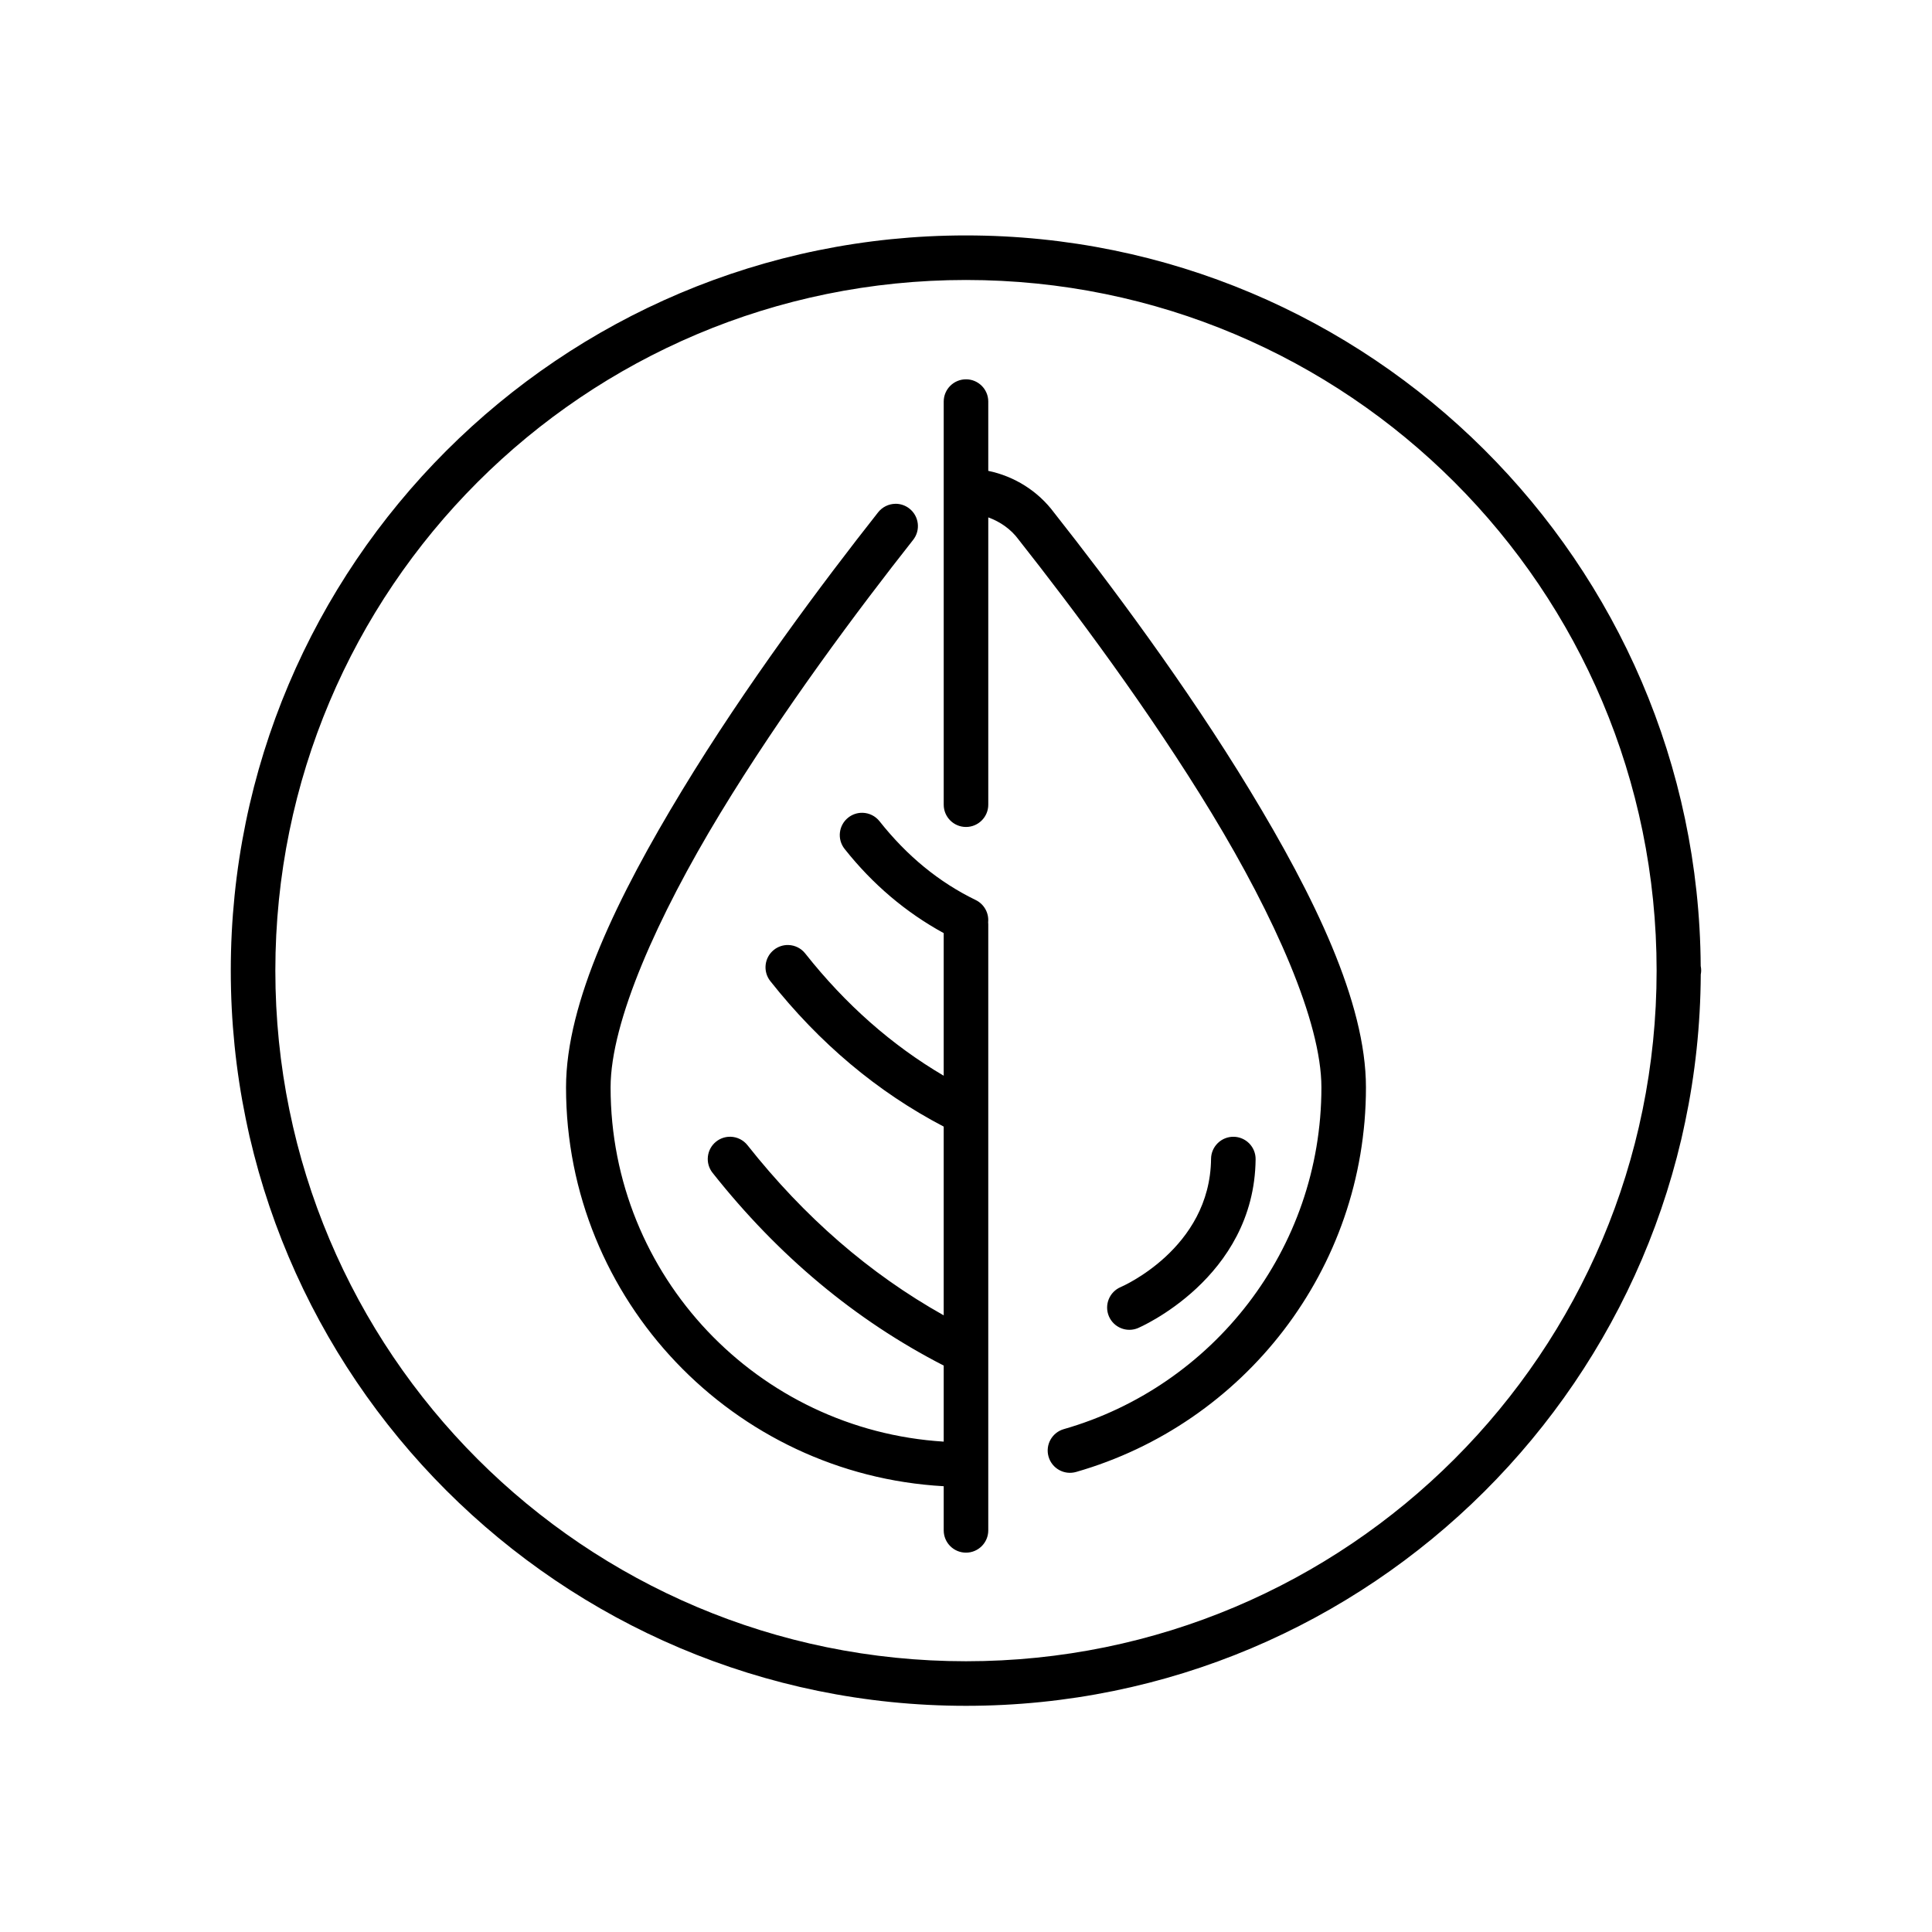
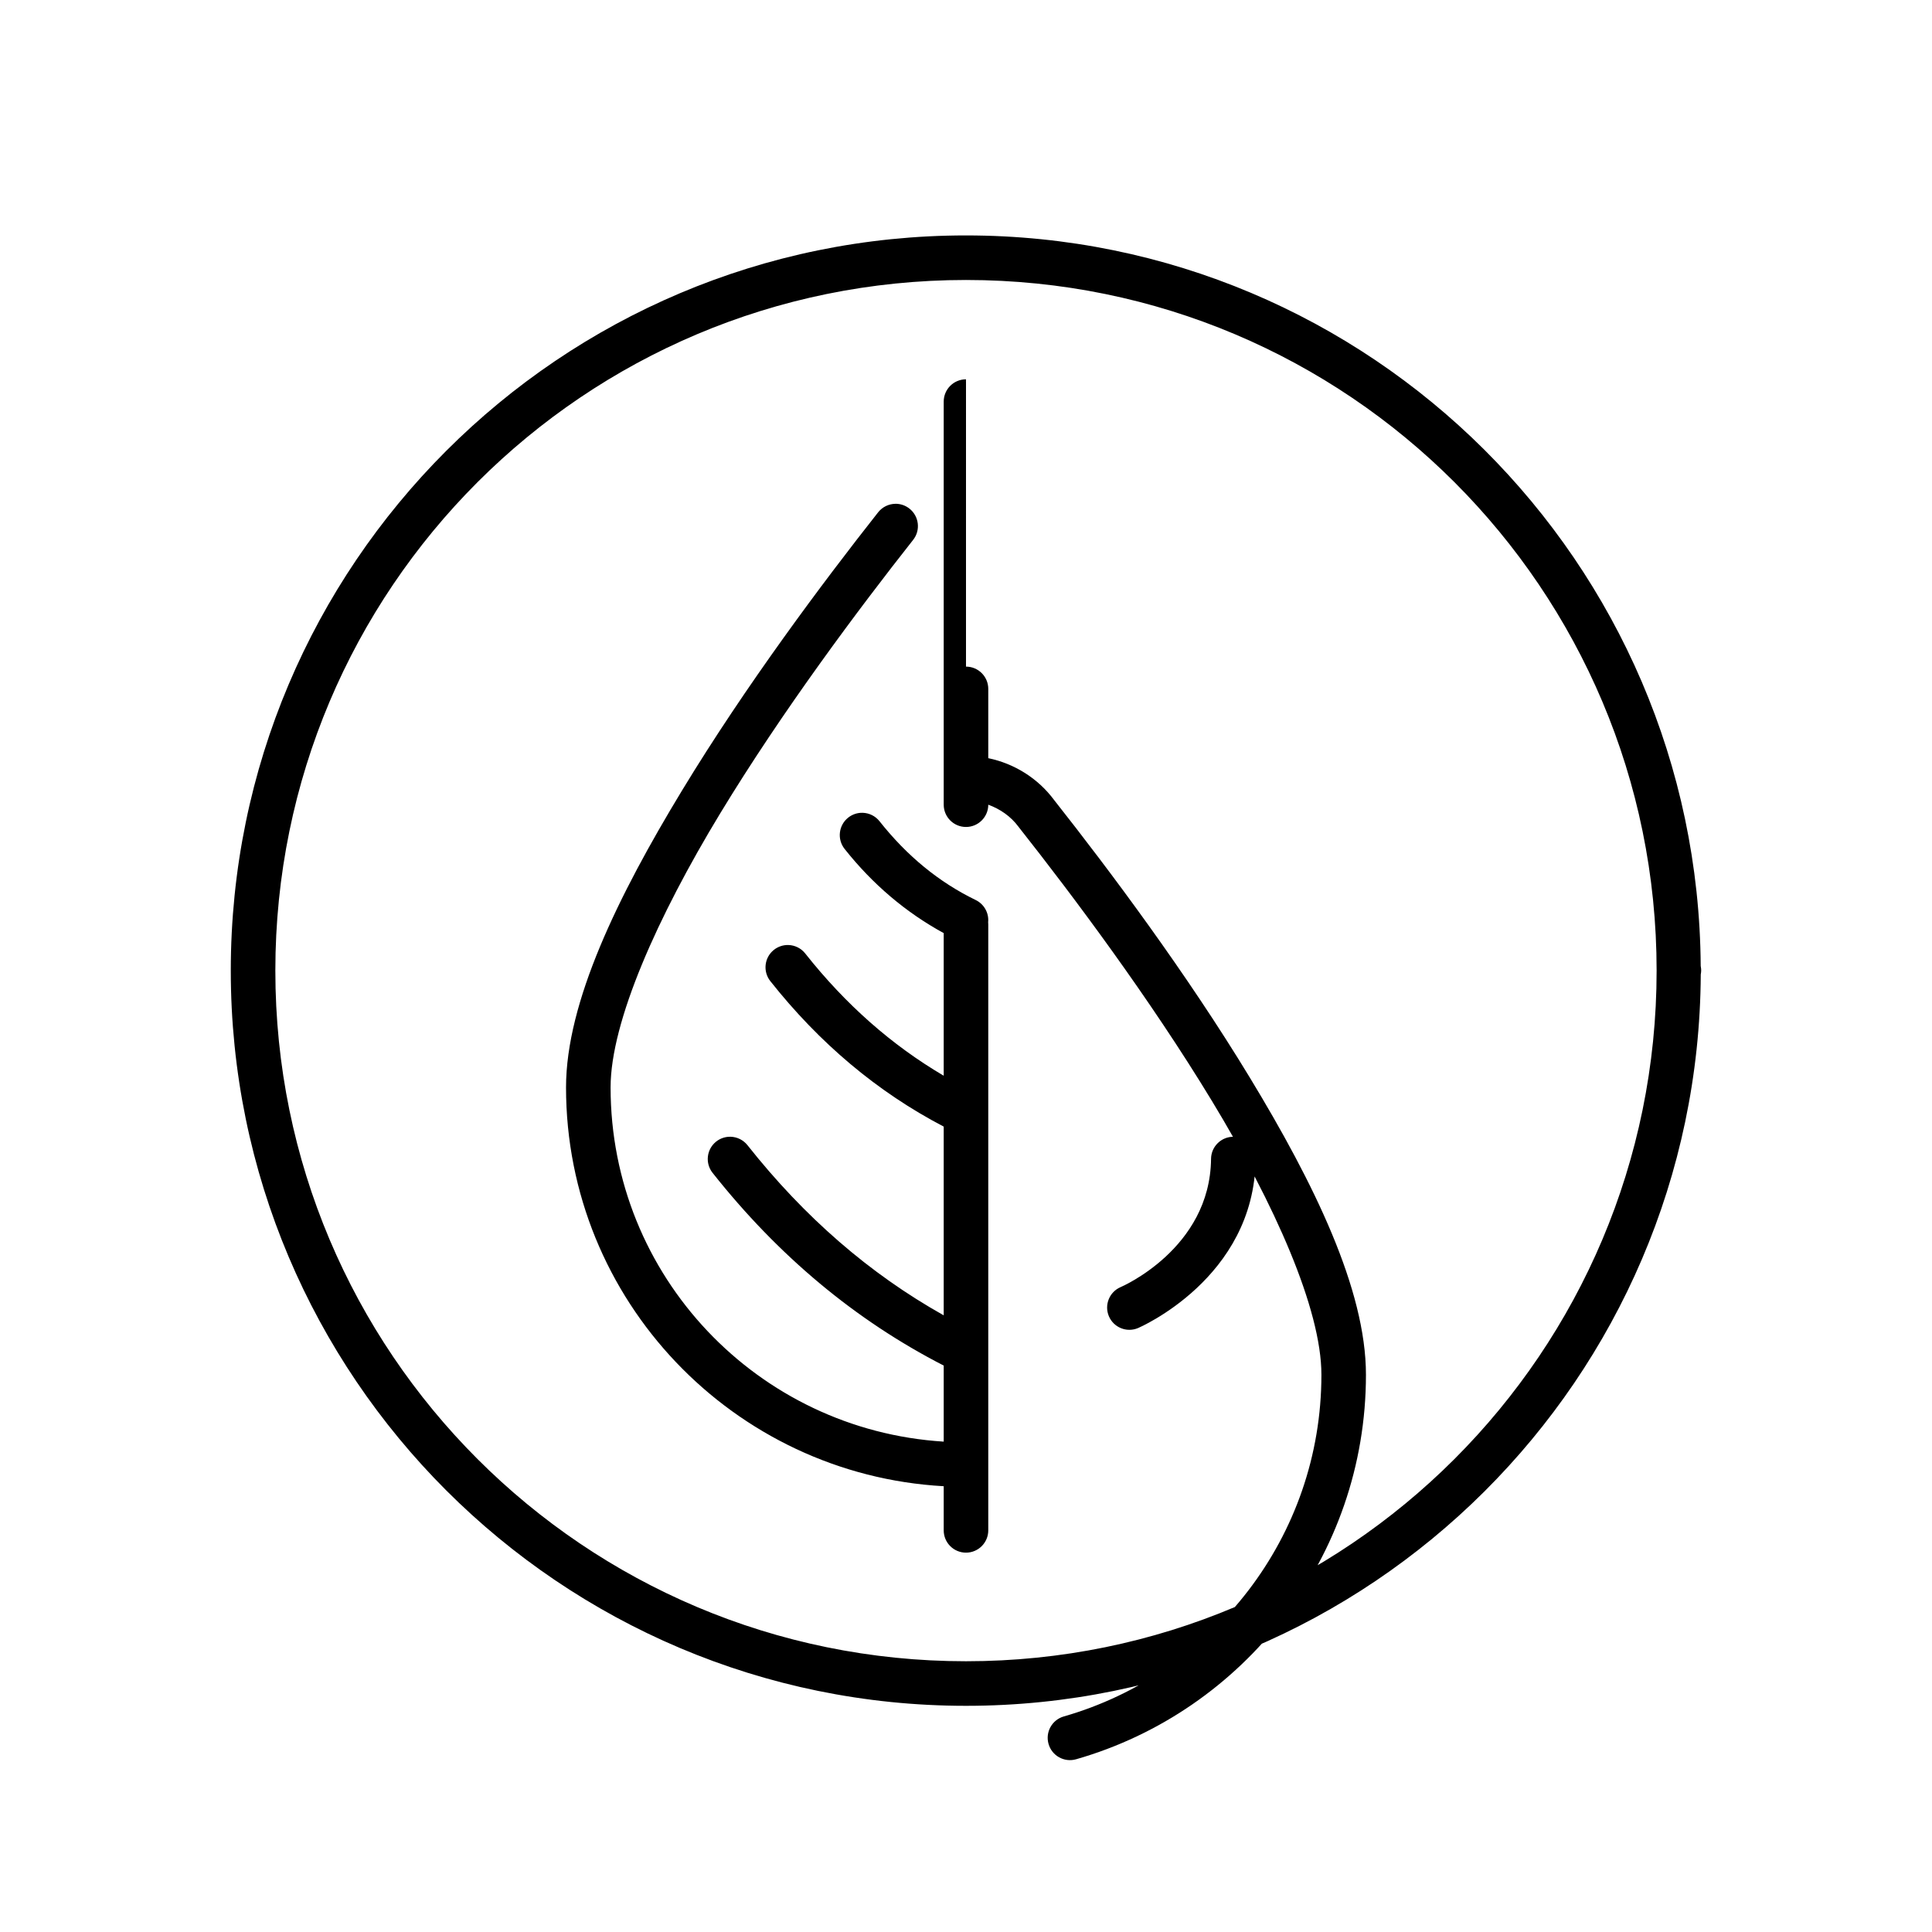
<svg xmlns="http://www.w3.org/2000/svg" fill="#000000" width="800px" height="800px" version="1.1" viewBox="144 144 512 512">
-   <path d="m400 206.39c-107.54 0-194.84 87.301-194.84 194.83 0 107.54 87.301 194.84 194.84 194.84 107.18 0 194.16-86.766 194.72-193.82 0.066-0.332 0.102-0.672 0.109-1.016 0-0.379-0.035-0.762-0.109-1.137-0.004-0.016-0.008-0.031-0.016-0.047-0.652-106.97-87.582-193.65-194.71-193.65zm0 11.809c101.15 0 183.02 81.875 183.02 183.02 0 101.15-81.875 183.03-183.02 183.03-101.15 0-183.03-81.875-183.03-183.03 0-101.15 81.875-183.02 183.03-183.02zm0 26.324c-3.262 0-5.906 2.641-5.906 5.902v23.508 0.109 83.211c0 3.258 2.644 5.902 5.906 5.902 3.258 0 5.902-2.644 5.902-5.902v-76.141c3.133 1.148 5.953 3.074 7.996 5.828 0.035 0.047 0.07 0.094 0.105 0.141 14.391 18.234 34.637 45.285 51.168 72.539 16.535 27.254 29.016 55.133 29.016 72.555 0 43.035-28.902 79.289-68.266 90.559-3.133 0.898-4.945 4.168-4.043 7.301 0.898 3.133 4.168 4.945 7.301 4.047 44.344-12.695 76.812-53.582 76.812-101.91 0-22.586-13.781-50.73-30.734-78.676-16.914-27.887-37.312-55.125-51.875-73.586-4.289-5.789-10.551-9.688-17.48-11.129v-18.359c0-3.262-2.644-5.902-5.902-5.902zm-18.715 32.992c-1.781 0.023-3.461 0.848-4.566 2.246-14.562 18.461-35.031 45.793-51.98 73.738-16.953 27.945-30.734 56.09-30.734 78.676 0 56.441 44.406 102.59 100.09 105.69v11.699c0 3.262 2.644 5.906 5.906 5.906 3.258 0 5.902-2.644 5.902-5.906v-17.188-0.109-143.27c0-0.199-0.012-0.398-0.031-0.598 0.238-2.453-1.074-4.793-3.289-5.875-9.773-4.746-18.215-11.684-25.508-20.895-1.086-1.367-2.727-2.184-4.473-2.227-1.383-0.035-2.731 0.414-3.812 1.273-2.555 2.023-2.988 5.731-0.969 8.289 7.434 9.391 16.254 16.848 26.273 22.324v37.793c-13.797-8.117-26-18.875-36.699-32.398-1.082-1.371-2.715-2.191-4.461-2.242-1.383-0.039-2.738 0.414-3.828 1.273-2.551 2.023-2.984 5.731-0.969 8.289 13.008 16.434 28.348 29.367 45.957 38.559v50.016c-19.684-11.035-36.953-26.07-51.996-45.078-1.086-1.375-2.727-2.199-4.477-2.246-1.387-0.035-2.742 0.414-3.828 1.277-2.547 2.027-2.977 5.734-0.953 8.285 17.324 21.891 37.75 39.02 61.254 51.078v20.156c-49.273-3.059-88.281-43.828-88.281-93.879 0-17.422 12.48-45.301 29.012-72.555s36.781-54.305 51.168-72.539c2.016-2.562 1.574-6.269-0.984-8.289-1.059-0.84-2.371-1.289-3.723-1.277zm89.625 167.74c-1.566-0.016-3.074 0.59-4.195 1.688-1.117 1.094-1.758 2.59-1.773 4.156-0.234 23.914-23.953 33.992-23.953 33.992-2.996 1.277-4.391 4.738-3.121 7.734 1.277 2.996 4.734 4.391 7.734 3.121 0 0 30.836-13.109 31.148-44.727 0.016-1.562-0.59-3.074-1.684-4.191-1.098-1.117-2.594-1.758-4.156-1.773z" />
+   <path d="m400 206.39c-107.54 0-194.84 87.301-194.84 194.83 0 107.54 87.301 194.84 194.84 194.84 107.18 0 194.16-86.766 194.72-193.82 0.066-0.332 0.102-0.672 0.109-1.016 0-0.379-0.035-0.762-0.109-1.137-0.004-0.016-0.008-0.031-0.016-0.047-0.652-106.97-87.582-193.65-194.71-193.65zm0 11.809c101.15 0 183.02 81.875 183.02 183.02 0 101.15-81.875 183.03-183.02 183.03-101.15 0-183.03-81.875-183.03-183.03 0-101.15 81.875-183.02 183.03-183.02zm0 26.324c-3.262 0-5.906 2.641-5.906 5.902v23.508 0.109 83.211c0 3.258 2.644 5.902 5.906 5.902 3.258 0 5.902-2.644 5.902-5.902c3.133 1.148 5.953 3.074 7.996 5.828 0.035 0.047 0.07 0.094 0.105 0.141 14.391 18.234 34.637 45.285 51.168 72.539 16.535 27.254 29.016 55.133 29.016 72.555 0 43.035-28.902 79.289-68.266 90.559-3.133 0.898-4.945 4.168-4.043 7.301 0.898 3.133 4.168 4.945 7.301 4.047 44.344-12.695 76.812-53.582 76.812-101.91 0-22.586-13.781-50.73-30.734-78.676-16.914-27.887-37.312-55.125-51.875-73.586-4.289-5.789-10.551-9.688-17.48-11.129v-18.359c0-3.262-2.644-5.902-5.902-5.902zm-18.715 32.992c-1.781 0.023-3.461 0.848-4.566 2.246-14.562 18.461-35.031 45.793-51.98 73.738-16.953 27.945-30.734 56.09-30.734 78.676 0 56.441 44.406 102.59 100.09 105.69v11.699c0 3.262 2.644 5.906 5.906 5.906 3.258 0 5.902-2.644 5.902-5.906v-17.188-0.109-143.27c0-0.199-0.012-0.398-0.031-0.598 0.238-2.453-1.074-4.793-3.289-5.875-9.773-4.746-18.215-11.684-25.508-20.895-1.086-1.367-2.727-2.184-4.473-2.227-1.383-0.035-2.731 0.414-3.812 1.273-2.555 2.023-2.988 5.731-0.969 8.289 7.434 9.391 16.254 16.848 26.273 22.324v37.793c-13.797-8.117-26-18.875-36.699-32.398-1.082-1.371-2.715-2.191-4.461-2.242-1.383-0.039-2.738 0.414-3.828 1.273-2.551 2.023-2.984 5.731-0.969 8.289 13.008 16.434 28.348 29.367 45.957 38.559v50.016c-19.684-11.035-36.953-26.07-51.996-45.078-1.086-1.375-2.727-2.199-4.477-2.246-1.387-0.035-2.742 0.414-3.828 1.277-2.547 2.027-2.977 5.734-0.953 8.285 17.324 21.891 37.75 39.02 61.254 51.078v20.156c-49.273-3.059-88.281-43.828-88.281-93.879 0-17.422 12.48-45.301 29.012-72.555s36.781-54.305 51.168-72.539c2.016-2.562 1.574-6.269-0.984-8.289-1.059-0.84-2.371-1.289-3.723-1.277zm89.625 167.74c-1.566-0.016-3.074 0.59-4.195 1.688-1.117 1.094-1.758 2.59-1.773 4.156-0.234 23.914-23.953 33.992-23.953 33.992-2.996 1.277-4.391 4.738-3.121 7.734 1.277 2.996 4.734 4.391 7.734 3.121 0 0 30.836-13.109 31.148-44.727 0.016-1.562-0.59-3.074-1.684-4.191-1.098-1.117-2.594-1.758-4.156-1.773z" />
</svg>